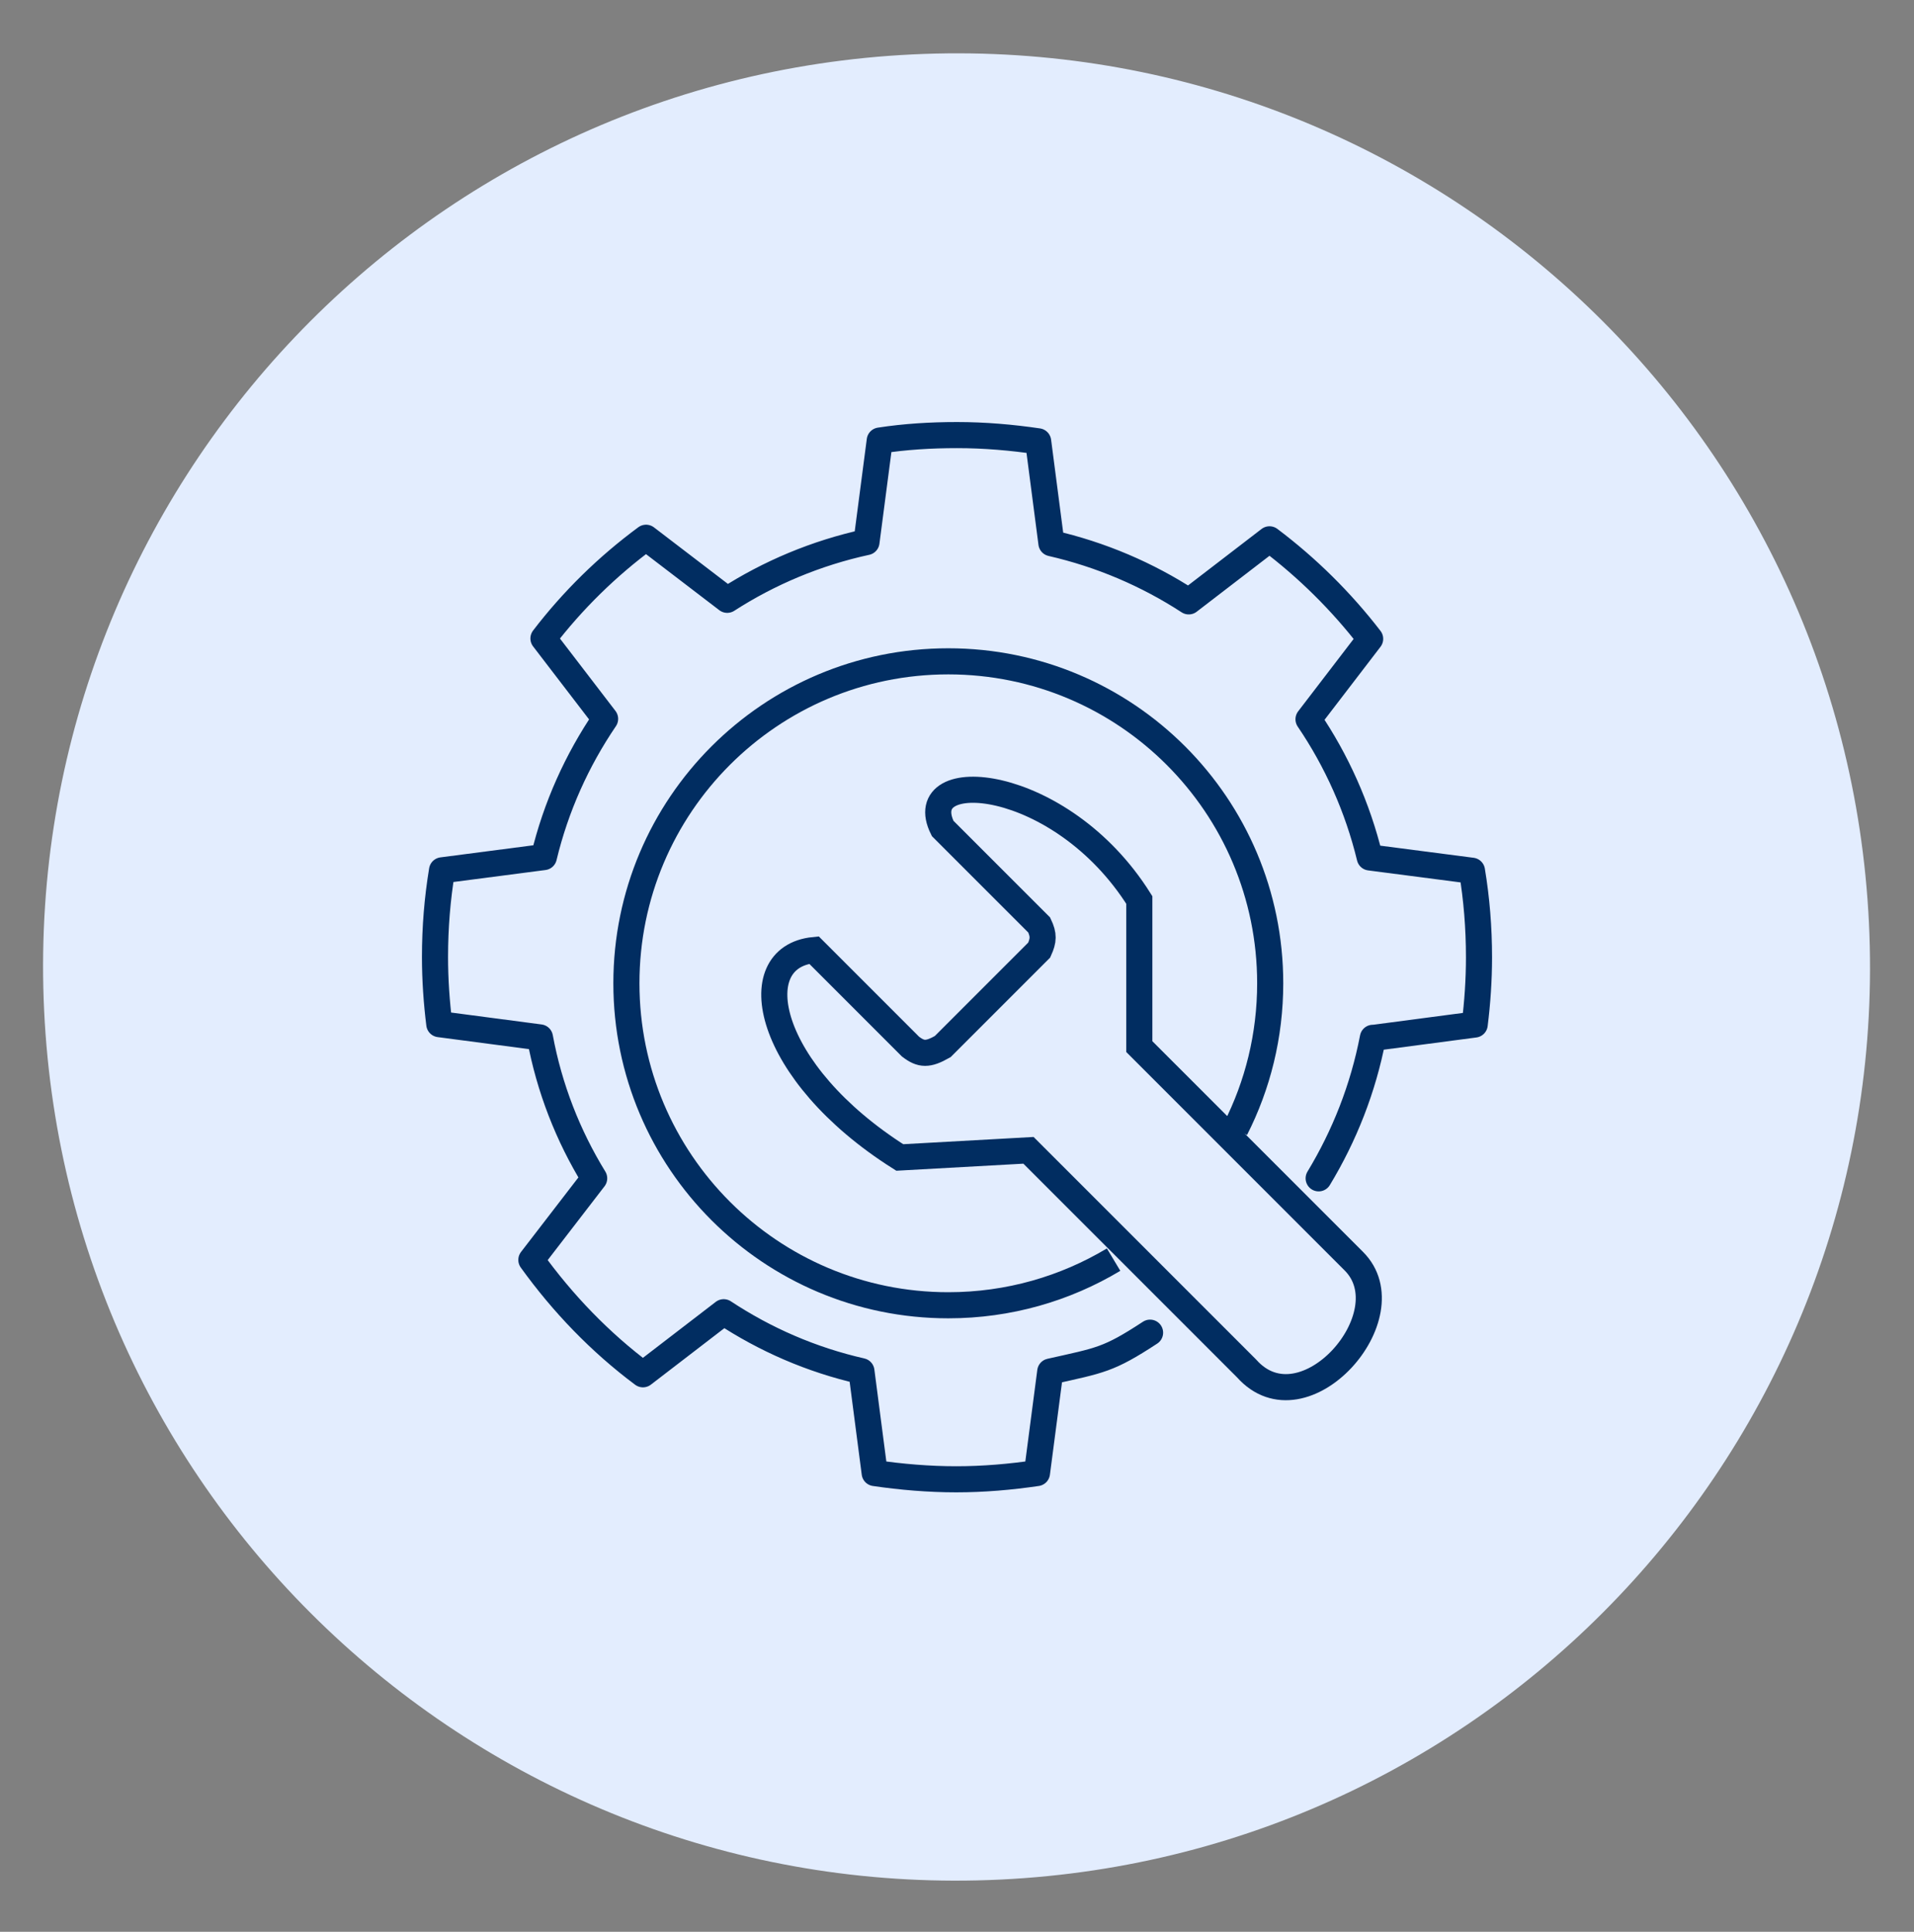
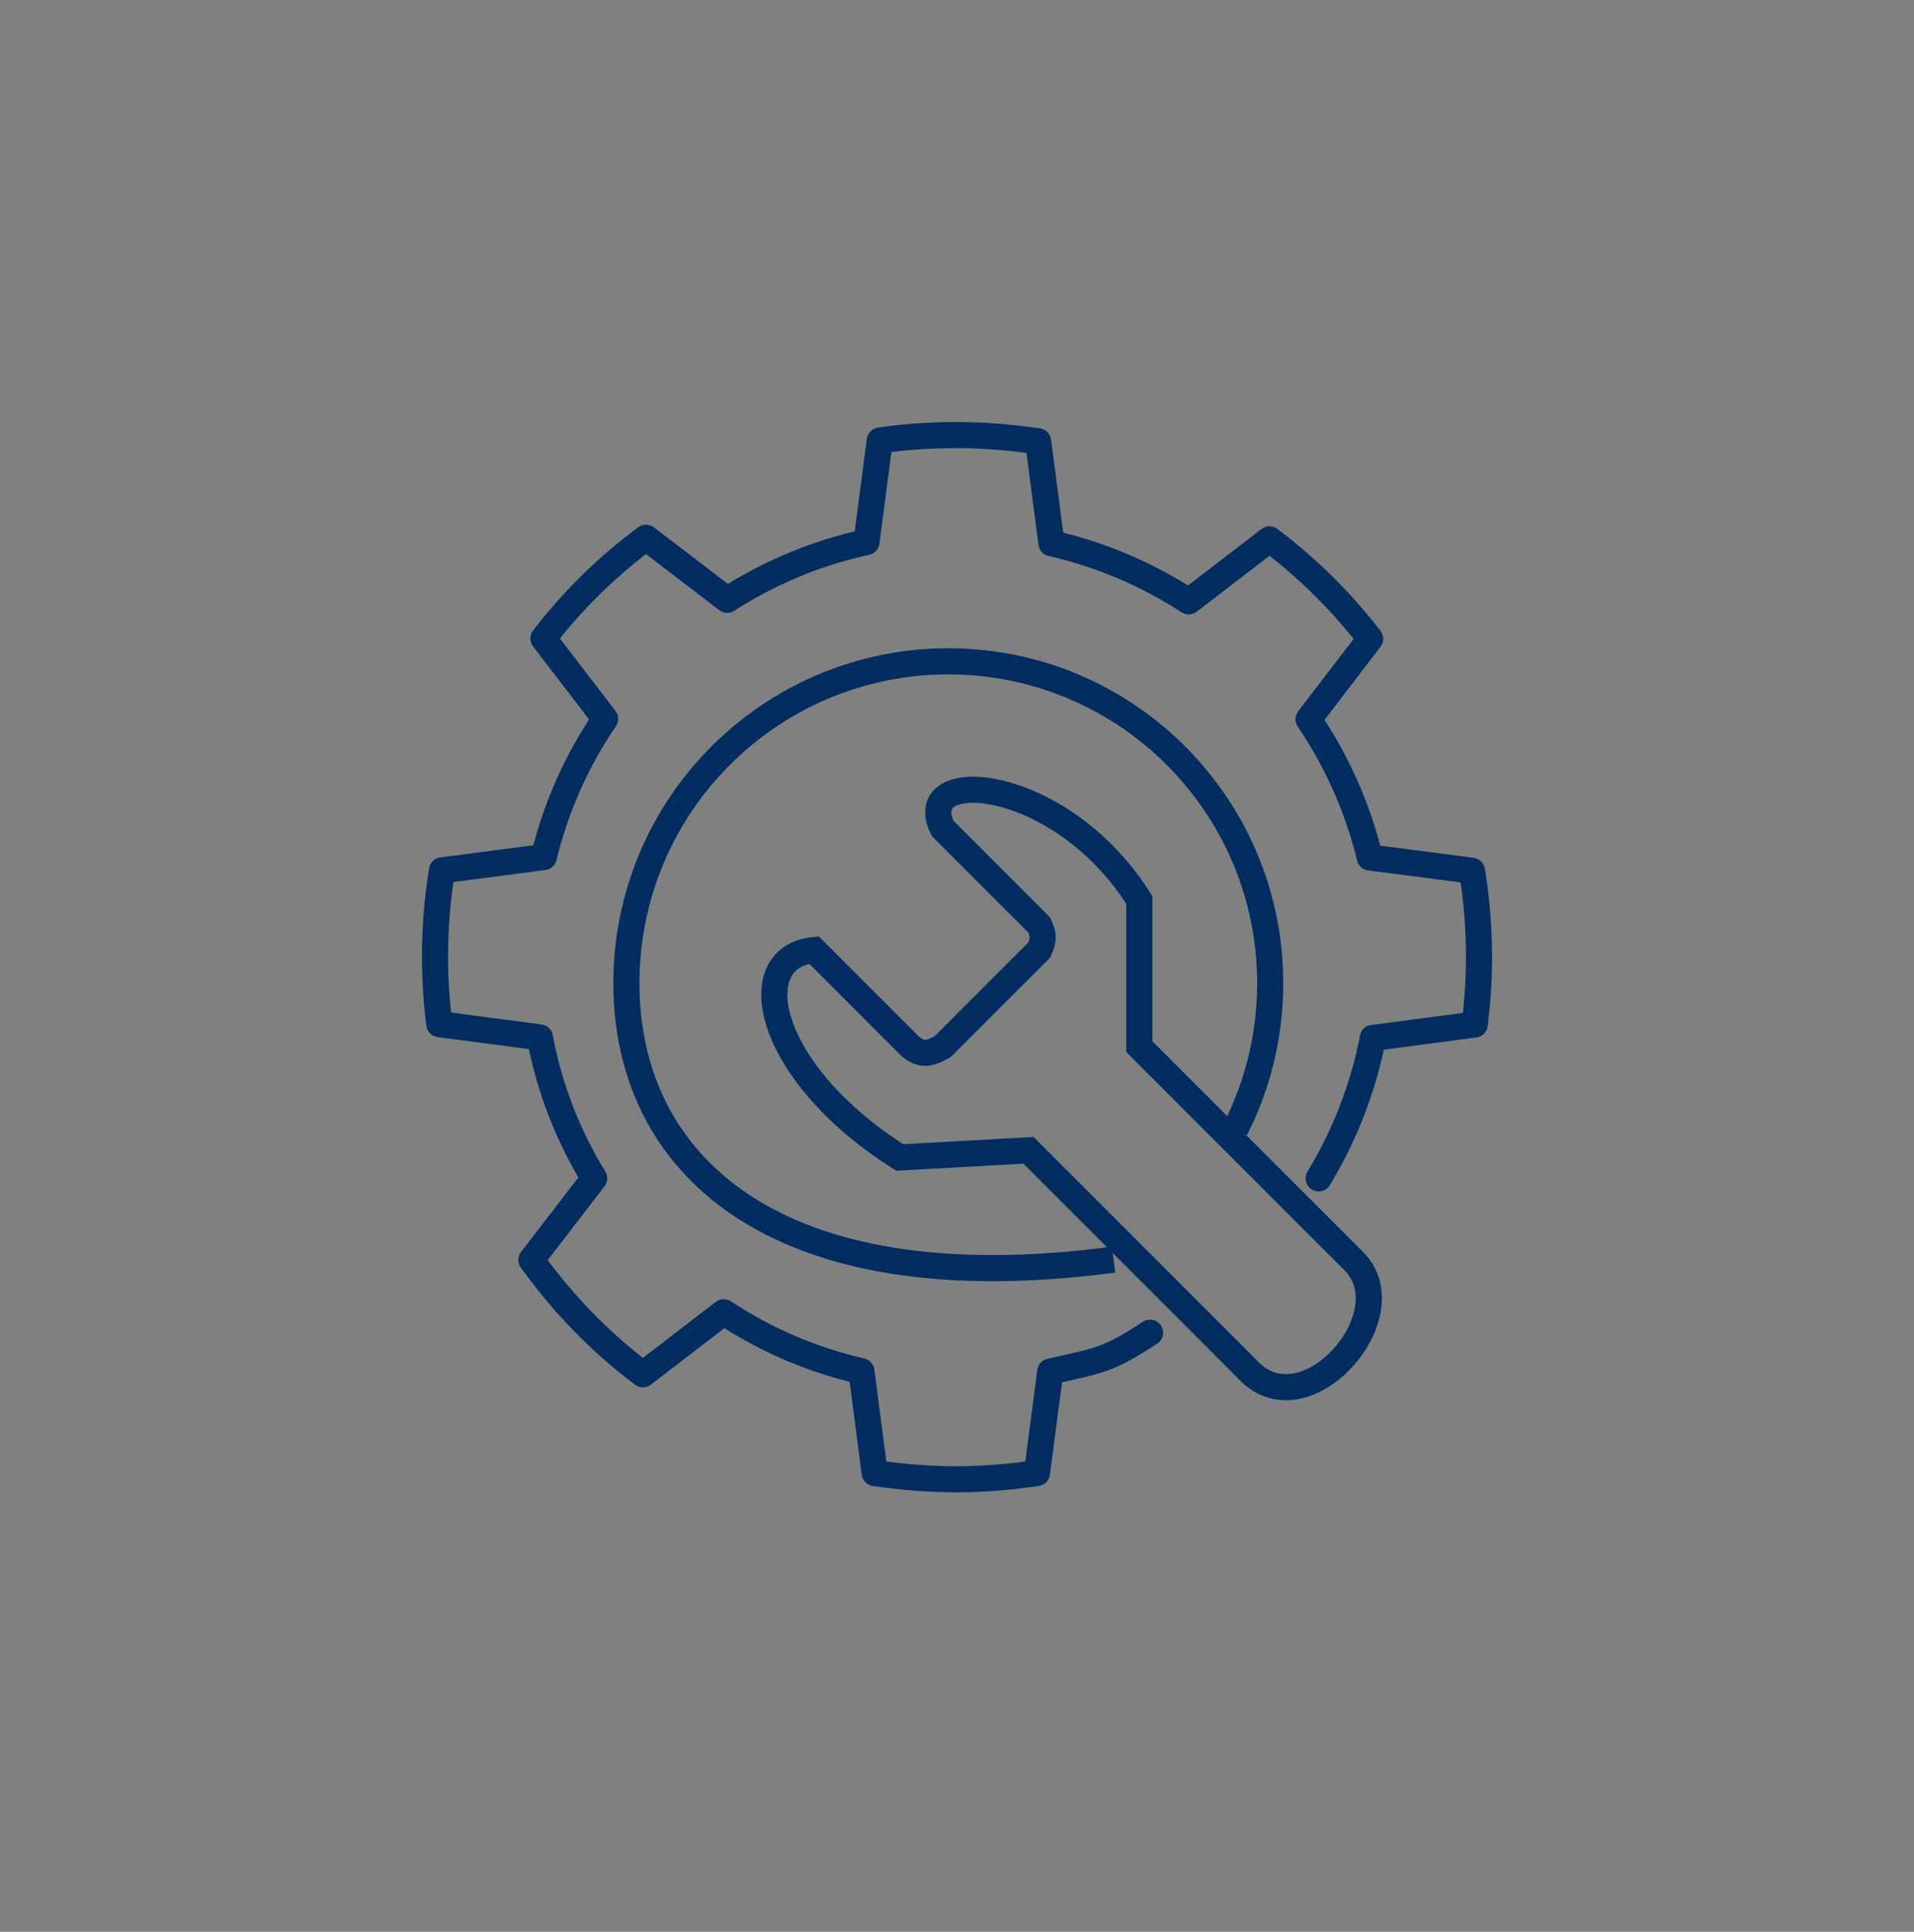
<svg xmlns="http://www.w3.org/2000/svg" width="110" height="111" viewBox="0 0 110 111" fill="none">
  <rect x="0" y="0" width="110" height="111" fill="#808080" stroke="none" />
-   <path d="M57.511 107.999C86.471 106.597 108.811 81.985 107.41 53.025C106.008 24.065 81.396 1.725 52.436 3.127C23.477 4.528 1.136 29.14 2.538 58.1C3.939 87.06 28.552 109.4 57.511 107.999Z" fill="#E3EDFE" />
  <path d="M75.785 67.707C77.265 65.262 78.341 62.548 78.901 59.632H78.969L84.753 58.869C84.91 57.613 85 56.312 85 55.011C85 53.306 84.865 51.647 84.596 50.032L78.722 49.269C78.027 46.398 76.816 43.706 75.202 41.329L78.744 36.708C77.085 34.555 75.135 32.626 72.96 30.989L68.318 34.555C65.942 33.008 63.273 31.864 60.426 31.213L59.664 25.359C58.139 25.135 56.592 25 55 25C53.498 25 52.018 25.09 50.56 25.314L49.798 31.146C46.906 31.774 44.193 32.918 41.794 34.465L37.13 30.899C34.91 32.536 32.915 34.488 31.233 36.686L34.776 41.306C33.161 43.684 31.951 46.353 31.256 49.247L25.404 50.009C25.134 51.647 25 53.284 25 54.989C25 56.29 25.09 57.591 25.247 58.847L31.031 59.609C31.57 62.525 32.646 65.262 34.148 67.707L30.538 72.394C32.332 74.884 34.484 77.127 36.951 78.966L41.592 75.4C43.969 76.97 46.637 78.136 49.507 78.787L50.269 84.641C51.794 84.865 53.386 85 54.955 85C56.525 85 58.072 84.865 59.596 84.641L60.359 78.809C63.251 78.159 63.697 78.145 66.096 76.575" stroke="#012D61" stroke-width="1.5" stroke-linecap="round" stroke-linejoin="round" />
  <path d="M54.177 60.138L59.725 54.59C59.979 54.029 59.993 53.72 59.725 53.152L54.177 47.604C52.328 43.904 60.959 44.521 65.478 51.714V60.138L77.807 72.467C80.891 75.548 74.932 82.329 71.643 78.631L59.108 66.097L51.711 66.508C43.999 61.633 42.671 55.001 46.78 54.59L52.328 60.138C52.941 60.607 53.326 60.62 54.177 60.138Z" stroke="#012D61" stroke-width="1.5" />
-   <path d="M64 72.378C61.223 74.043 57.973 75 54.5 75C44.283 75 36 66.717 36 56.5C36 46.283 44.283 38 54.5 38C64.717 38 73 46.283 73 56.5C73 59.514 72.279 62.361 71 64.875" stroke="#012D61" stroke-width="1.5" />
+   <path d="M64 72.378C44.283 75 36 66.717 36 56.5C36 46.283 44.283 38 54.5 38C64.717 38 73 46.283 73 56.5C73 59.514 72.279 62.361 71 64.875" stroke="#012D61" stroke-width="1.5" />
</svg>